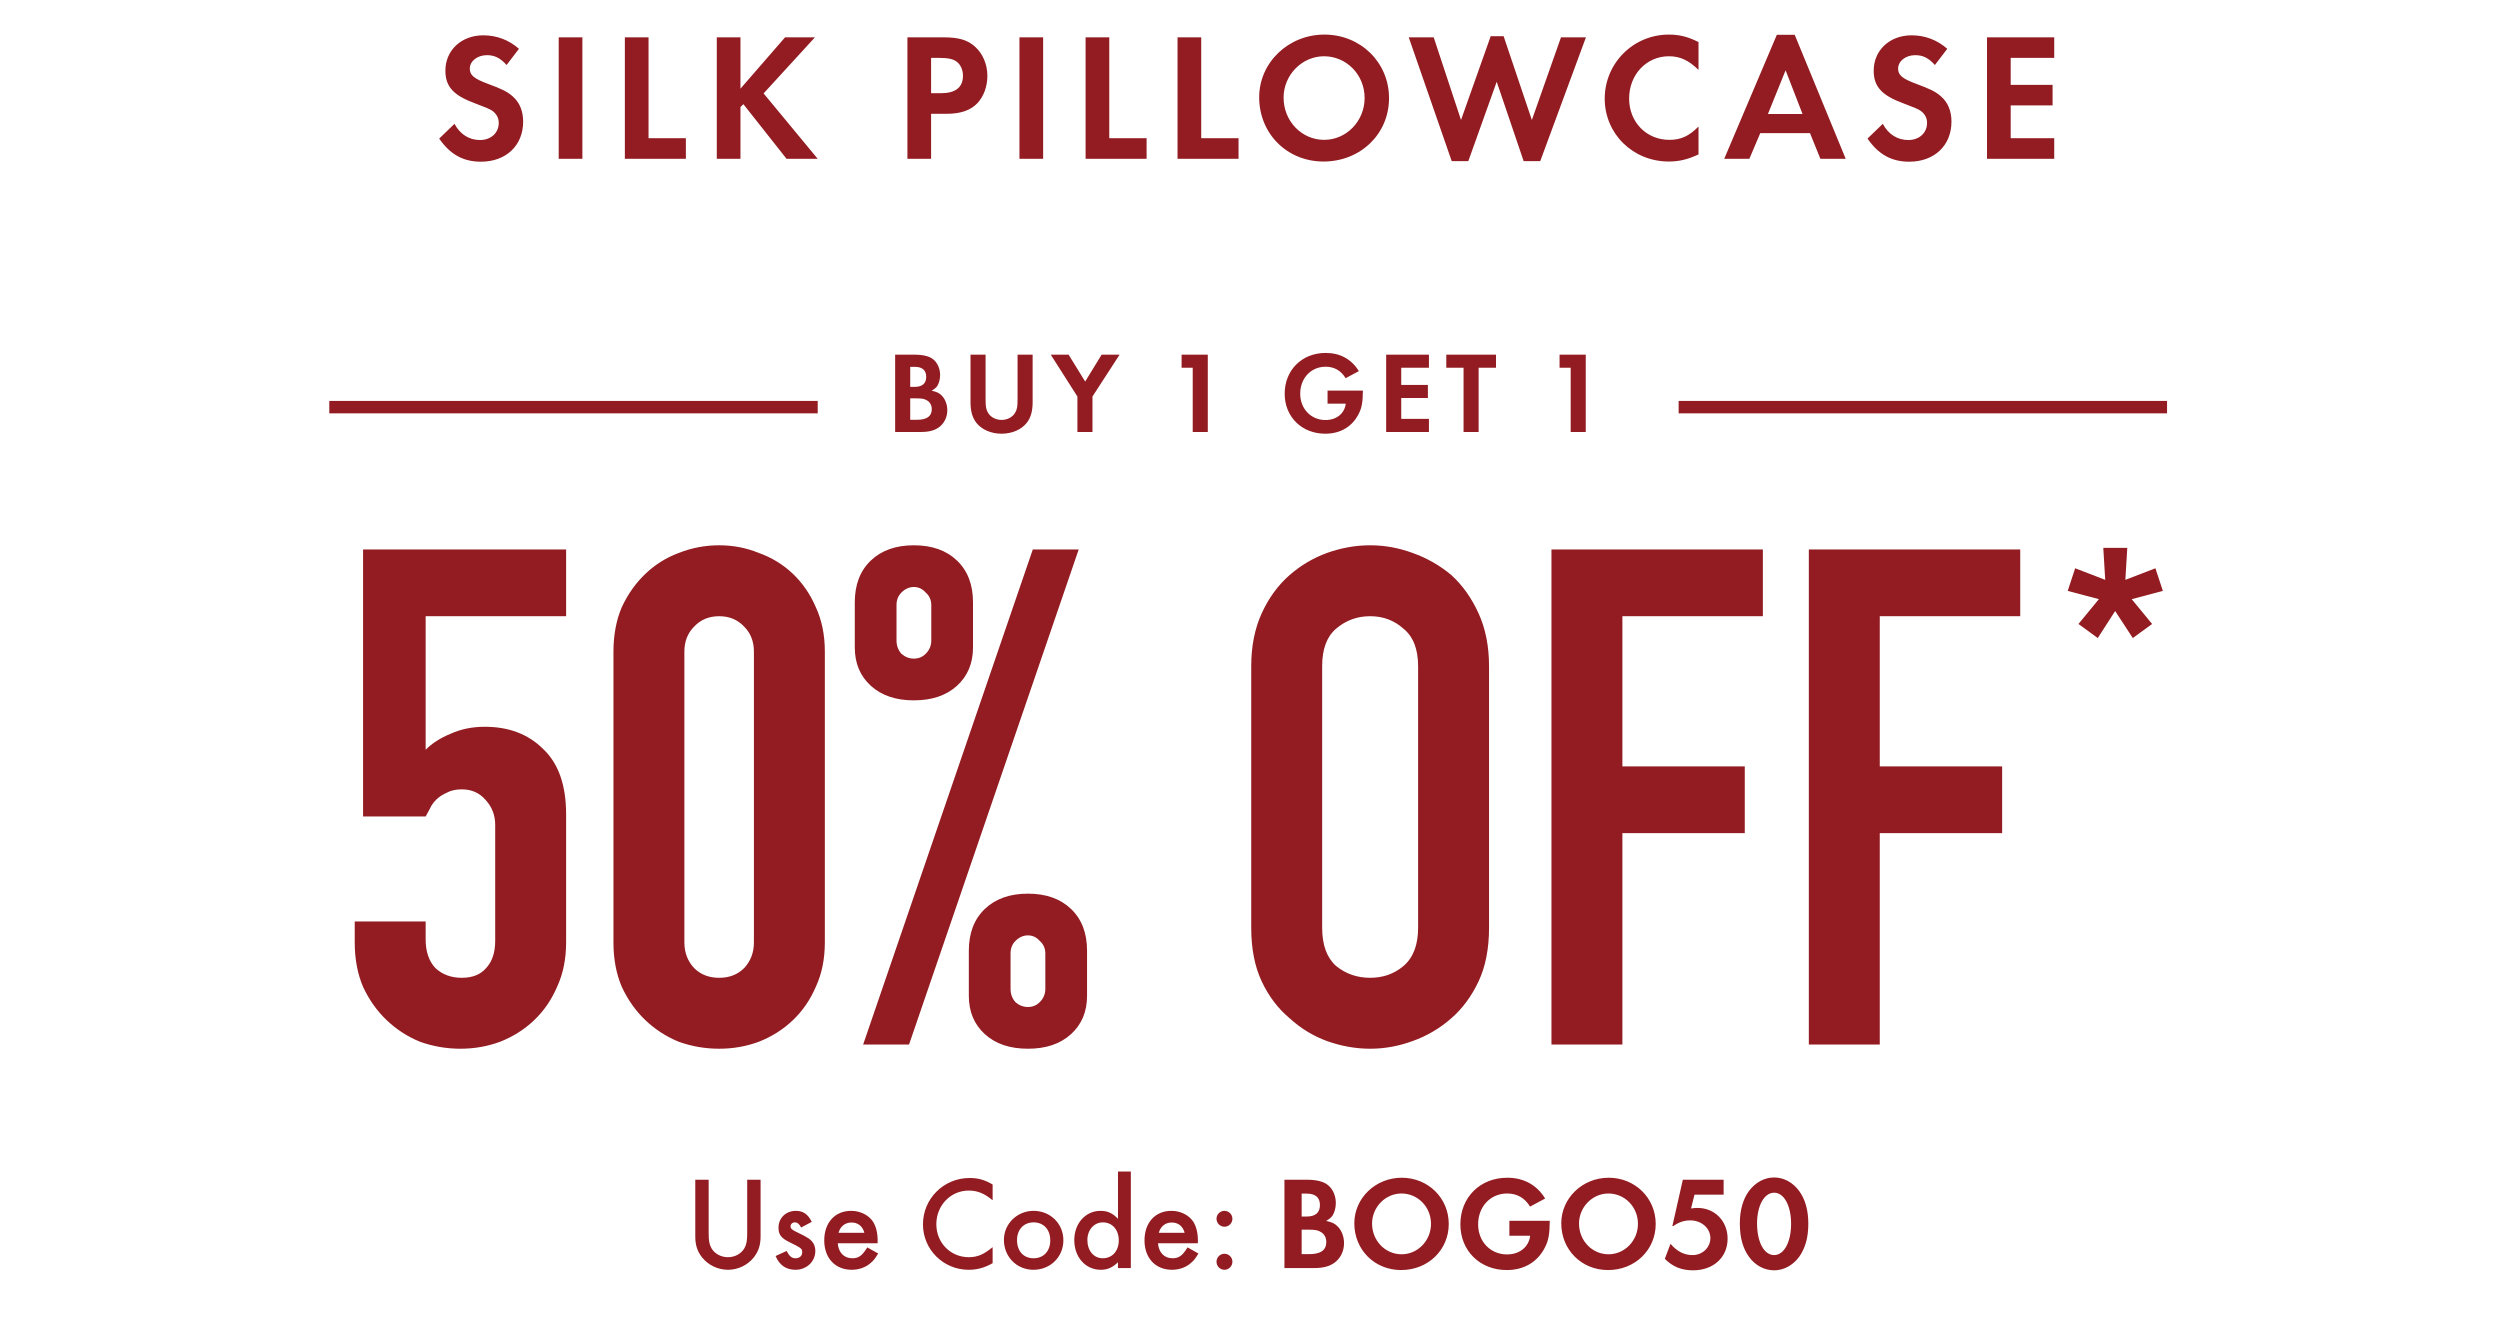
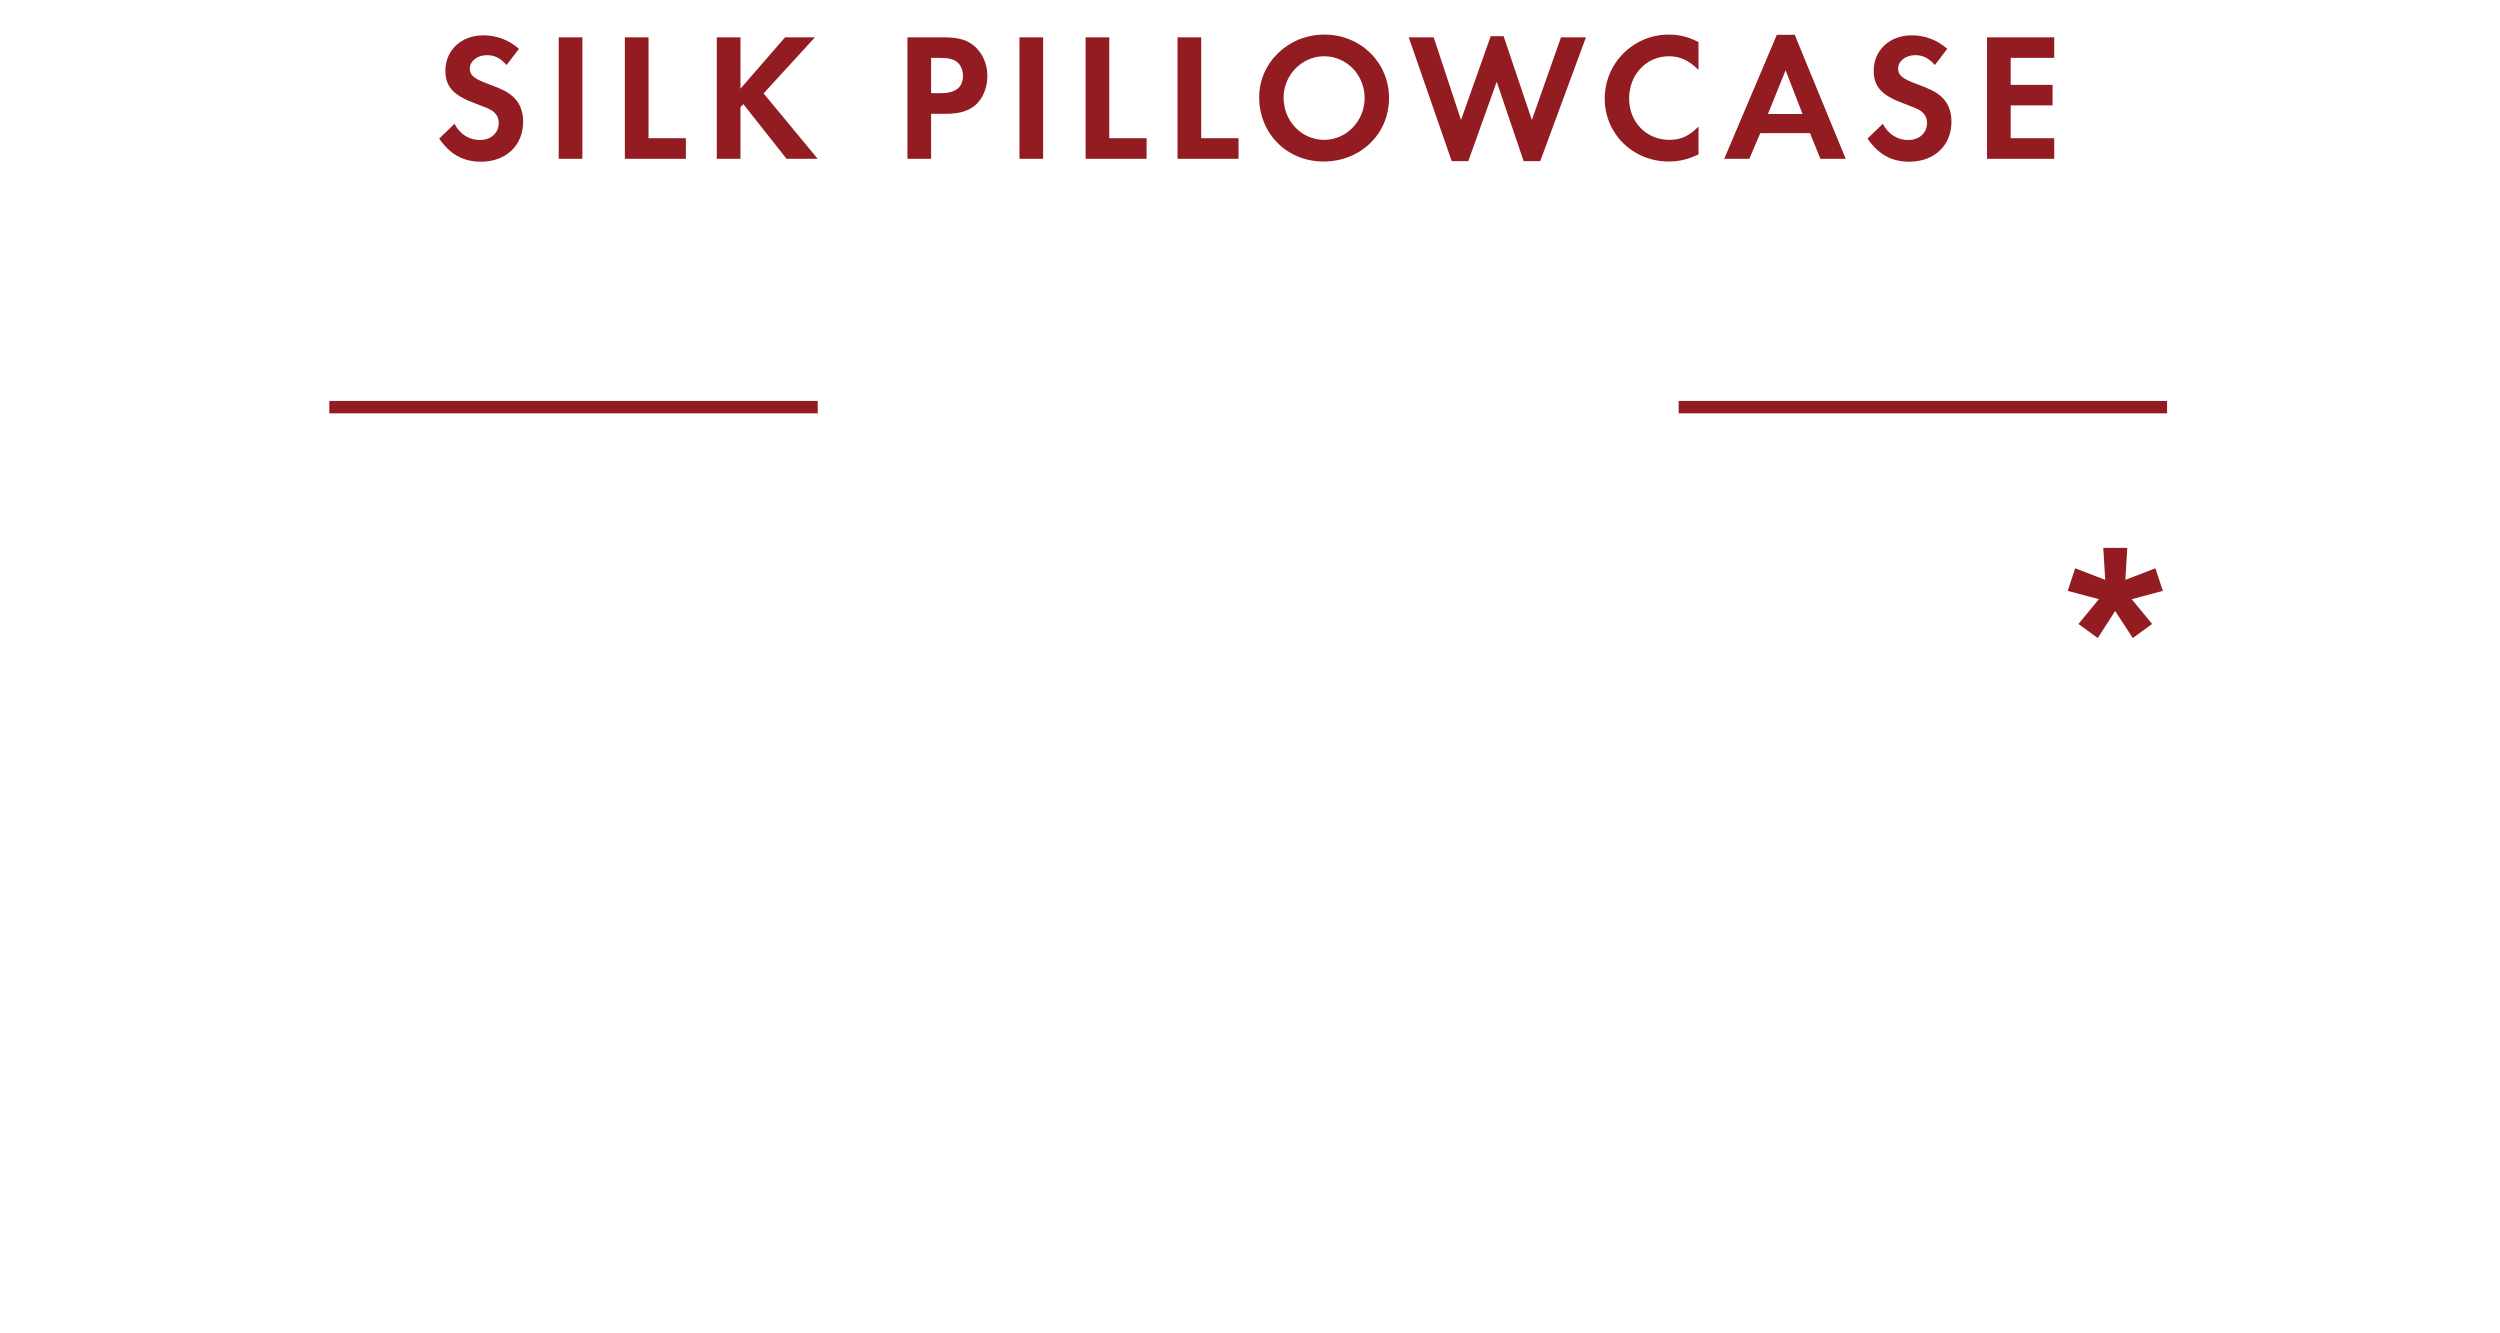
<svg xmlns="http://www.w3.org/2000/svg" width="302" height="161" viewBox="0 0 302 161" fill="none">
  <path d="M62.691 5.894L61.195 7.852C60.425 6.994 59.743 6.664 58.819 6.664C57.653 6.664 56.751 7.39 56.751 8.292C56.751 9.084 57.257 9.502 58.973 10.14C60.579 10.734 61.239 11.042 61.899 11.614C62.757 12.34 63.197 13.396 63.197 14.694C63.197 17.576 61.129 19.534 58.093 19.534C55.959 19.534 54.375 18.654 53.055 16.74L54.903 14.958C55.563 16.212 56.663 16.916 57.983 16.916C59.303 16.916 60.249 16.058 60.249 14.848C60.249 14.254 59.985 13.748 59.457 13.374C59.171 13.176 58.599 12.934 57.411 12.494C54.771 11.526 53.803 10.47 53.803 8.534C53.803 6.07 55.739 4.266 58.379 4.266C59.985 4.266 61.459 4.816 62.691 5.894ZM70.352 4.508V19.182H67.492V4.508H70.352ZM78.343 4.508V16.696H82.853V19.182H75.483V4.508H78.343ZM89.448 10.712L94.838 4.508H98.446L92.242 11.284L98.776 19.182H95.014L89.8 12.582L89.448 12.934V19.182H86.588V4.508H89.448V10.712ZM112.476 13.748V19.182H109.616V4.508H113.906C115.82 4.508 116.854 4.816 117.778 5.63C118.724 6.488 119.274 7.764 119.274 9.172C119.274 10.448 118.834 11.636 118.086 12.45C117.25 13.33 116.062 13.748 114.324 13.748H112.476ZM112.476 11.262H113.642C115.424 11.262 116.326 10.558 116.326 9.15C116.326 8.446 116.04 7.808 115.578 7.456C115.138 7.126 114.522 6.994 113.466 6.994H112.476V11.262ZM126.01 4.508V19.182H123.15V4.508H126.01ZM134 4.508V16.696H138.51V19.182H131.14V4.508H134ZM145.106 4.508V16.696H149.616V19.182H142.246V4.508H145.106ZM159.985 4.178C164.363 4.178 167.795 7.544 167.795 11.856C167.795 16.19 164.341 19.512 159.875 19.512C155.475 19.512 152.109 16.146 152.109 11.746C152.109 7.566 155.629 4.178 159.985 4.178ZM159.941 6.796C157.279 6.796 155.057 9.062 155.057 11.79C155.057 14.628 157.235 16.894 159.963 16.894C162.647 16.894 164.847 14.628 164.847 11.834C164.847 9.04 162.669 6.796 159.941 6.796ZM173.19 4.508L176.49 14.496L180.076 4.376H181.638L185.048 14.496L188.568 4.508H191.582L186.06 19.468H184.058L180.802 9.876L177.37 19.468H175.368L170.176 4.508H173.19ZM205.18 5.08V8.446C203.992 7.28 202.958 6.796 201.594 6.796C198.888 6.796 196.798 9.018 196.798 11.9C196.798 14.76 198.888 16.894 201.66 16.894C203.046 16.894 204.014 16.454 205.18 15.288V18.654C203.86 19.27 202.826 19.512 201.594 19.512C197.26 19.512 193.85 16.168 193.85 11.922C193.85 7.632 197.304 4.178 201.594 4.178C202.892 4.178 203.904 4.442 205.18 5.08ZM218.648 16.08H212.642L211.322 19.182H208.286L214.644 4.2H216.8L222.96 19.182H219.902L218.648 16.08ZM217.746 13.77L215.7 8.49L213.566 13.77H217.746ZM235.231 5.894L233.735 7.852C232.965 6.994 232.283 6.664 231.359 6.664C230.193 6.664 229.291 7.39 229.291 8.292C229.291 9.084 229.797 9.502 231.513 10.14C233.119 10.734 233.779 11.042 234.439 11.614C235.297 12.34 235.737 13.396 235.737 14.694C235.737 17.576 233.669 19.534 230.633 19.534C228.499 19.534 226.915 18.654 225.595 16.74L227.443 14.958C228.103 16.212 229.203 16.916 230.523 16.916C231.843 16.916 232.789 16.058 232.789 14.848C232.789 14.254 232.525 13.748 231.997 13.374C231.711 13.176 231.139 12.934 229.951 12.494C227.311 11.526 226.343 10.47 226.343 8.534C226.343 6.07 228.279 4.266 230.919 4.266C232.525 4.266 233.999 4.816 235.231 5.894ZM248.15 6.994H242.892V10.25H247.952V12.736H242.892V16.696H248.15V19.182H240.032V4.508H248.15V6.994Z" fill="#921C21" />
  <rect x="39.78" y="48.432" width="59" height="1.5" fill="#921C21" />
-   <path d="M108.134 52.182V42.844H110.444C111.522 42.844 112.25 43.026 112.726 43.404C113.244 43.81 113.566 44.538 113.566 45.308C113.566 45.812 113.426 46.302 113.216 46.638C113.062 46.848 112.908 46.974 112.544 47.198C113.174 47.338 113.468 47.478 113.762 47.786C114.182 48.206 114.434 48.864 114.434 49.55C114.434 50.292 114.14 50.992 113.608 51.468C113.062 51.958 112.32 52.182 111.284 52.182H108.134ZM109.954 46.736H110.472C111.41 46.736 111.886 46.33 111.886 45.518C111.886 44.72 111.41 44.314 110.5 44.314H109.954V46.736ZM109.954 50.712H110.738C111.97 50.712 112.558 50.292 112.558 49.424C112.558 48.976 112.362 48.598 112.012 48.388C111.69 48.178 111.396 48.122 110.64 48.122H109.954V50.712ZM119.058 42.844V48.192C119.058 49.144 119.114 49.452 119.352 49.858C119.66 50.39 120.29 50.726 120.99 50.726C121.69 50.726 122.32 50.39 122.628 49.858C122.866 49.452 122.922 49.144 122.922 48.192V42.844H124.742V48.556C124.742 49.648 124.532 50.418 124.056 51.048C123.412 51.888 122.264 52.392 120.99 52.392C119.716 52.392 118.568 51.888 117.924 51.048C117.448 50.418 117.238 49.648 117.238 48.556V42.844H119.058ZM130.151 47.898L126.931 42.844H129.087L131.089 46.092L133.077 42.844H135.247L131.971 47.898V52.182H130.151V47.898ZM144.081 44.426H142.737V42.844H145.901V52.182H144.081V44.426ZM160.369 47.184H164.639C164.625 48.556 164.513 49.242 164.149 49.956C163.379 51.524 161.937 52.392 160.089 52.392C157.261 52.392 155.189 50.362 155.189 47.562C155.189 44.706 157.275 42.634 160.145 42.634C161.881 42.634 163.267 43.39 164.149 44.832L162.553 45.686C161.993 44.762 161.181 44.3 160.131 44.3C158.367 44.3 157.065 45.686 157.065 47.562C157.065 49.382 158.367 50.74 160.117 50.74C161.447 50.74 162.427 49.956 162.567 48.766H160.369V47.184ZM172.615 44.426H169.269V46.498H172.489V48.08H169.269V50.6H172.615V52.182H167.449V42.844H172.615V44.426ZM178.618 52.182H176.798V44.426H174.712V42.844H180.718V44.426H178.618V52.182ZM189.739 44.426H188.395V42.844H191.559V52.182H189.739V44.426Z" fill="#921C21" />
  <rect x="202.78" y="48.432" width="59" height="1.5" fill="#921C21" />
-   <path d="M68.387 66.374V74.438H51.419V90.566C52.203 89.782 53.211 89.138 54.443 88.634C55.675 88.074 57.047 87.794 58.559 87.794C61.471 87.794 63.823 88.69 65.615 90.482C67.463 92.218 68.387 94.85 68.387 98.378V113.834C68.387 115.85 68.023 117.642 67.295 119.21C66.623 120.778 65.699 122.122 64.523 123.242C63.347 124.362 61.975 125.23 60.407 125.846C58.895 126.406 57.299 126.686 55.619 126.686C53.939 126.686 52.315 126.406 50.747 125.846C49.235 125.23 47.891 124.362 46.715 123.242C45.539 122.122 44.587 120.778 43.859 119.21C43.187 117.642 42.851 115.85 42.851 113.834V111.314H51.419V113.498C51.419 114.954 51.811 116.102 52.595 116.942C53.435 117.726 54.499 118.118 55.787 118.118C57.075 118.118 58.055 117.726 58.727 116.942C59.455 116.158 59.819 115.066 59.819 113.666V99.638C59.819 98.462 59.427 97.454 58.643 96.614C57.915 95.774 56.963 95.354 55.787 95.354C55.059 95.354 54.443 95.494 53.939 95.774C53.435 95.998 53.015 96.278 52.679 96.614C52.343 96.95 52.091 97.314 51.923 97.706C51.643 98.21 51.475 98.518 51.419 98.63H43.859V66.374H68.387ZM74.105 78.722C74.105 76.706 74.441 74.914 75.113 73.346C75.841 71.778 76.793 70.434 77.969 69.314C79.145 68.194 80.489 67.354 82.001 66.794C83.569 66.178 85.193 65.87 86.873 65.87C88.553 65.87 90.149 66.178 91.661 66.794C93.229 67.354 94.601 68.194 95.777 69.314C96.953 70.434 97.877 71.778 98.549 73.346C99.277 74.914 99.641 76.706 99.641 78.722V113.834C99.641 115.85 99.277 117.642 98.549 119.21C97.877 120.778 96.953 122.122 95.777 123.242C94.601 124.362 93.229 125.23 91.661 125.846C90.149 126.406 88.553 126.686 86.873 126.686C85.193 126.686 83.569 126.406 82.001 125.846C80.489 125.23 79.145 124.362 77.969 123.242C76.793 122.122 75.841 120.778 75.113 119.21C74.441 117.642 74.105 115.85 74.105 113.834V78.722ZM82.673 113.834C82.673 115.066 83.065 116.102 83.849 116.942C84.633 117.726 85.641 118.118 86.873 118.118C88.105 118.118 89.113 117.726 89.897 116.942C90.681 116.102 91.073 115.066 91.073 113.834V78.722C91.073 77.49 90.681 76.482 89.897 75.698C89.113 74.858 88.105 74.438 86.873 74.438C85.641 74.438 84.633 74.858 83.849 75.698C83.065 76.482 82.673 77.49 82.673 78.722V113.834ZM110.399 79.562C110.959 79.562 111.435 79.366 111.827 78.974C112.275 78.526 112.499 77.994 112.499 77.378V73.094C112.499 72.478 112.275 71.974 111.827 71.582C111.435 71.134 110.959 70.91 110.399 70.91C109.839 70.91 109.335 71.134 108.887 71.582C108.495 71.974 108.299 72.478 108.299 73.094V77.378C108.299 77.994 108.495 78.526 108.887 78.974C109.335 79.366 109.839 79.562 110.399 79.562ZM110.399 84.602C108.215 84.602 106.479 84.014 105.191 82.838C103.903 81.662 103.259 80.122 103.259 78.218V72.758C103.259 70.63 103.903 68.95 105.191 67.718C106.479 66.486 108.215 65.87 110.399 65.87C112.583 65.87 114.319 66.486 115.607 67.718C116.895 68.95 117.539 70.63 117.539 72.758V78.218C117.539 80.122 116.895 81.662 115.607 82.838C114.319 84.014 112.583 84.602 110.399 84.602ZM122.075 119.462C122.075 120.078 122.271 120.61 122.663 121.058C123.111 121.45 123.615 121.646 124.175 121.646C124.735 121.646 125.211 121.45 125.603 121.058C126.051 120.61 126.275 120.078 126.275 119.462V115.178C126.275 114.562 126.051 114.058 125.603 113.666C125.211 113.218 124.735 112.994 124.175 112.994C123.615 112.994 123.111 113.218 122.663 113.666C122.271 114.058 122.075 114.562 122.075 115.178V119.462ZM124.175 126.686C121.991 126.686 120.255 126.098 118.967 124.922C117.679 123.746 117.035 122.206 117.035 120.302V114.842C117.035 112.714 117.679 111.034 118.967 109.802C120.255 108.57 121.991 107.954 124.175 107.954C126.359 107.954 128.095 108.57 129.383 109.802C130.671 111.034 131.315 112.714 131.315 114.842V120.302C131.315 122.206 130.671 123.746 129.383 124.922C128.095 126.098 126.359 126.686 124.175 126.686ZM104.267 126.182L124.763 66.374H130.307L109.811 126.182H104.267ZM151.148 80.486C151.148 78.078 151.568 75.95 152.408 74.102C153.248 72.254 154.368 70.714 155.768 69.482C157.112 68.306 158.624 67.41 160.304 66.794C162.04 66.178 163.776 65.87 165.512 65.87C167.248 65.87 168.956 66.178 170.636 66.794C172.372 67.41 173.94 68.306 175.34 69.482C176.684 70.714 177.776 72.254 178.616 74.102C179.456 75.95 179.876 78.078 179.876 80.486V112.07C179.876 114.59 179.456 116.746 178.616 118.538C177.776 120.33 176.684 121.814 175.34 122.99C173.94 124.222 172.372 125.146 170.636 125.762C168.956 126.378 167.248 126.686 165.512 126.686C163.776 126.686 162.04 126.378 160.304 125.762C158.624 125.146 157.112 124.222 155.768 122.99C154.368 121.814 153.248 120.33 152.408 118.538C151.568 116.746 151.148 114.59 151.148 112.07V80.486ZM159.716 112.07C159.716 114.142 160.276 115.682 161.396 116.69C162.572 117.642 163.944 118.118 165.512 118.118C167.08 118.118 168.424 117.642 169.544 116.69C170.72 115.682 171.308 114.142 171.308 112.07V80.486C171.308 78.414 170.72 76.902 169.544 75.95C168.424 74.942 167.08 74.438 165.512 74.438C163.944 74.438 162.572 74.942 161.396 75.95C160.276 76.902 159.716 78.414 159.716 80.486V112.07ZM187.417 126.182V66.374H212.954V74.438H195.985V92.582H210.769V100.646H195.985V126.182H187.417ZM218.507 126.182V66.374H244.043V74.438H227.075V92.582H241.859V100.646H227.075V126.182H218.507Z" fill="#921C21" />
  <path d="M254.311 70.046L254.078 66.182H256.976L256.743 70.046L260.374 68.647L261.273 71.379L257.509 72.378L259.974 75.376L257.642 77.075L255.51 73.811L253.411 77.075L251.079 75.376L253.545 72.378L249.78 71.379L250.68 68.647L254.311 70.046Z" fill="#921C21" />
-   <path d="M85.606 142.51V148.942C85.606 149.886 85.686 150.334 85.942 150.782C86.326 151.454 87.094 151.87 87.942 151.87C88.774 151.87 89.542 151.454 89.926 150.782C90.182 150.334 90.262 149.886 90.262 148.942V142.51H91.878V149.374C91.878 150.398 91.622 151.182 91.062 151.886C90.326 152.83 89.142 153.39 87.942 153.39C86.726 153.39 85.558 152.83 84.806 151.886C84.246 151.182 83.99 150.414 83.99 149.374V142.51H85.606ZM98.059 147.598L96.779 148.286C96.555 147.854 96.331 147.662 96.011 147.662C95.723 147.662 95.499 147.87 95.499 148.142C95.499 148.43 95.675 148.574 96.395 148.91C97.067 149.23 97.371 149.39 97.675 149.598C98.219 149.966 98.491 150.478 98.491 151.118C98.491 152.398 97.435 153.39 96.091 153.39C94.955 153.39 94.155 152.83 93.691 151.726L95.019 151.118C95.387 151.79 95.643 151.998 96.107 151.998C96.587 151.998 96.907 151.71 96.907 151.278C96.907 150.83 96.811 150.766 95.355 150.046C94.363 149.566 94.043 149.134 94.043 148.302C94.043 147.134 94.939 146.27 96.139 146.27C97.019 146.27 97.611 146.686 98.059 147.598ZM106.017 150.19H101.201C101.281 151.294 101.953 151.998 102.945 151.998C103.729 151.998 104.145 151.694 104.769 150.686L106.081 151.422C105.729 152.014 105.521 152.286 105.169 152.574C104.577 153.102 103.745 153.39 102.897 153.39C100.897 153.39 99.569 151.982 99.569 149.838C99.569 147.694 100.865 146.27 102.817 146.27C103.921 146.27 104.945 146.782 105.473 147.598C105.825 148.158 106.017 148.942 106.017 149.822V150.19ZM101.297 148.926H104.417C104.209 148.126 103.649 147.678 102.849 147.678C102.097 147.678 101.489 148.158 101.297 148.926ZM119.909 143.086V144.99C118.901 144.158 118.085 143.822 117.013 143.822C114.837 143.822 113.109 145.614 113.109 147.886C113.109 150.126 114.821 151.87 117.029 151.87C118.085 151.87 118.853 151.534 119.909 150.654V152.59C118.965 153.134 118.053 153.39 117.013 153.39C113.957 153.39 111.493 150.942 111.493 147.902C111.493 144.798 114.005 142.302 117.125 142.302C118.165 142.302 118.949 142.526 119.909 143.086ZM124.856 146.27C126.888 146.27 128.456 147.822 128.456 149.822C128.456 151.838 126.888 153.39 124.84 153.39C122.824 153.39 121.272 151.822 121.272 149.774C121.272 147.838 122.872 146.27 124.856 146.27ZM124.856 147.662C123.672 147.662 122.856 148.526 122.856 149.806C122.856 151.134 123.64 151.998 124.856 151.998C126.072 151.998 126.872 151.134 126.872 149.838C126.872 148.526 126.072 147.662 124.856 147.662ZM135.052 141.518H136.604V153.182H135.052V152.478C134.396 153.118 133.788 153.39 132.972 153.39C131.132 153.39 129.772 151.87 129.772 149.806C129.772 147.79 131.132 146.27 132.94 146.27C133.788 146.27 134.396 146.542 135.052 147.23V141.518ZM133.228 147.662C132.156 147.662 131.356 148.574 131.356 149.79C131.356 151.086 132.124 151.998 133.212 151.998C134.364 151.998 135.148 151.118 135.148 149.838C135.148 148.558 134.364 147.662 133.228 147.662ZM144.704 150.19H139.888C139.968 151.294 140.64 151.998 141.632 151.998C142.416 151.998 142.832 151.694 143.456 150.686L144.768 151.422C144.416 152.014 144.208 152.286 143.856 152.574C143.264 153.102 142.432 153.39 141.584 153.39C139.584 153.39 138.256 151.982 138.256 149.838C138.256 147.694 139.552 146.27 141.504 146.27C142.608 146.27 143.632 146.782 144.16 147.598C144.512 148.158 144.704 148.942 144.704 149.822V150.19ZM139.984 148.926H143.104C142.896 148.126 142.336 147.678 141.536 147.678C140.784 147.678 140.176 148.158 139.984 148.926ZM147.914 151.454C148.442 151.454 148.874 151.886 148.874 152.414C148.874 152.958 148.442 153.39 147.914 153.39C147.386 153.39 146.954 152.958 146.954 152.414C146.954 151.886 147.386 151.454 147.914 151.454ZM147.914 146.27C148.442 146.27 148.874 146.702 148.874 147.23C148.874 147.758 148.442 148.19 147.914 148.19C147.386 148.19 146.954 147.758 146.954 147.214C146.954 146.702 147.386 146.27 147.914 146.27ZM155.16 153.182V142.51H157.8C159.032 142.51 159.864 142.718 160.408 143.15C161 143.614 161.368 144.446 161.368 145.326C161.368 145.902 161.208 146.462 160.968 146.846C160.792 147.086 160.616 147.23 160.2 147.486C160.92 147.646 161.256 147.806 161.592 148.158C162.072 148.638 162.36 149.39 162.36 150.174C162.36 151.022 162.024 151.822 161.416 152.366C160.792 152.926 159.944 153.182 158.76 153.182H155.16ZM157.24 146.958H157.832C158.904 146.958 159.448 146.494 159.448 145.566C159.448 144.654 158.904 144.19 157.864 144.19H157.24V146.958ZM157.24 151.502H158.136C159.544 151.502 160.216 151.022 160.216 150.03C160.216 149.518 159.992 149.086 159.592 148.846C159.224 148.606 158.888 148.542 158.024 148.542H157.24V151.502ZM169.329 142.27C172.513 142.27 175.009 144.718 175.009 147.854C175.009 151.006 172.497 153.422 169.249 153.422C166.049 153.422 163.601 150.974 163.601 147.774C163.601 144.734 166.161 142.27 169.329 142.27ZM169.297 144.174C167.361 144.174 165.745 145.822 165.745 147.806C165.745 149.87 167.329 151.518 169.313 151.518C171.265 151.518 172.865 149.87 172.865 147.838C172.865 145.806 171.281 144.174 169.297 144.174ZM182.333 147.47H187.213C187.197 149.038 187.069 149.822 186.653 150.638C185.773 152.43 184.125 153.422 182.013 153.422C178.781 153.422 176.413 151.102 176.413 147.902C176.413 144.638 178.797 142.27 182.077 142.27C184.061 142.27 185.645 143.134 186.653 144.782L184.829 145.758C184.189 144.702 183.261 144.174 182.061 144.174C180.045 144.174 178.557 145.758 178.557 147.902C178.557 149.982 180.045 151.534 182.045 151.534C183.565 151.534 184.685 150.638 184.845 149.278H182.333V147.47ZM194.329 142.27C197.513 142.27 200.009 144.718 200.009 147.854C200.009 151.006 197.497 153.422 194.249 153.422C191.049 153.422 188.601 150.974 188.601 147.774C188.601 144.734 191.161 142.27 194.329 142.27ZM194.297 144.174C192.361 144.174 190.745 145.822 190.745 147.806C190.745 149.87 192.329 151.518 194.313 151.518C196.265 151.518 197.865 149.87 197.865 147.838C197.865 145.806 196.281 144.174 194.297 144.174ZM208.214 144.318H204.694L204.278 145.982C204.646 145.934 204.822 145.918 205.062 145.918C207.142 145.918 208.694 147.502 208.694 149.63C208.694 151.886 206.982 153.454 204.518 153.454C203.126 153.454 202.054 153.022 201.11 152.062L201.798 150.254C202.598 151.182 203.446 151.614 204.47 151.614C205.654 151.614 206.614 150.702 206.614 149.566C206.614 148.366 205.542 147.422 204.182 147.422C203.446 147.422 202.79 147.646 202.134 148.11H202.022L203.286 142.51H208.214V144.318ZM214.316 142.238C215.484 142.238 216.572 142.83 217.34 143.87C218.076 144.894 218.444 146.19 218.444 147.838C218.444 149.486 218.076 150.782 217.34 151.822C216.588 152.846 215.484 153.454 214.316 153.454C213.132 153.454 212.028 152.862 211.276 151.822C210.524 150.766 210.172 149.502 210.172 147.758C210.172 146.206 210.556 144.846 211.276 143.87C212.06 142.83 213.148 142.238 214.316 142.238ZM214.316 144.078C213.116 144.078 212.252 145.646 212.252 147.79C212.252 150.046 213.1 151.614 214.316 151.614C215.516 151.614 216.364 150.046 216.364 147.838C216.364 145.646 215.516 144.078 214.316 144.078Z" fill="#921C21" />
</svg>